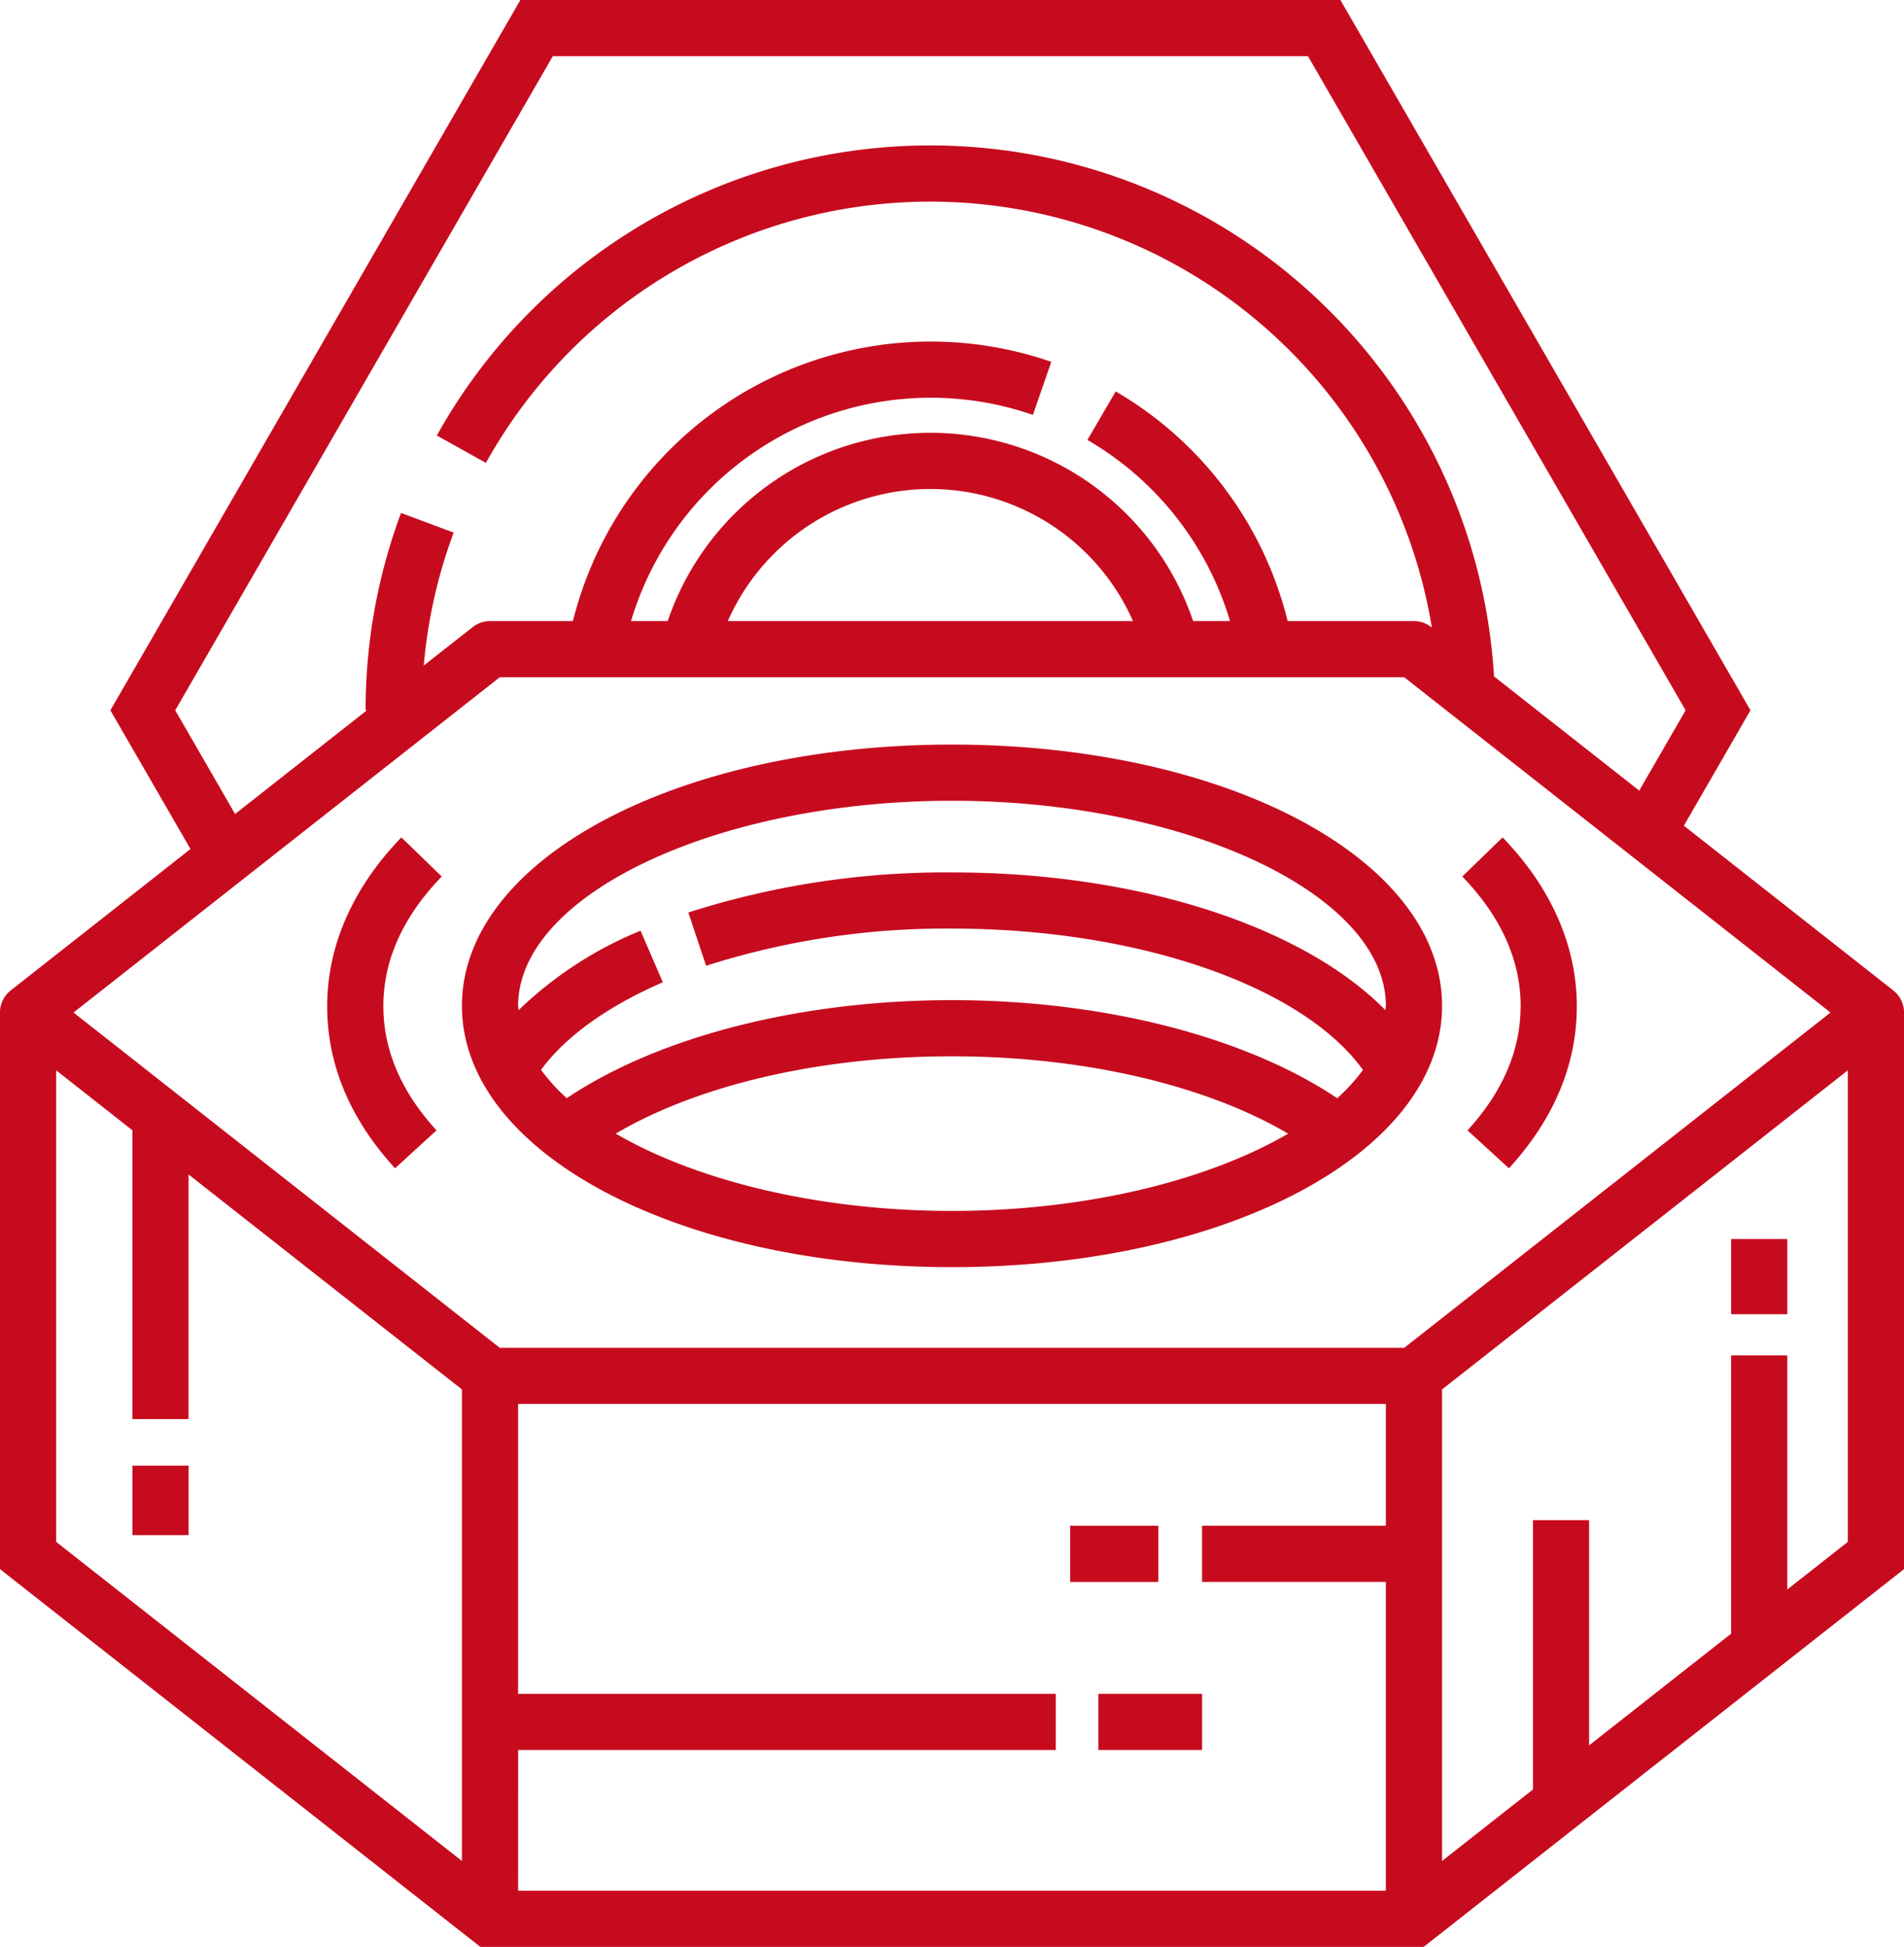
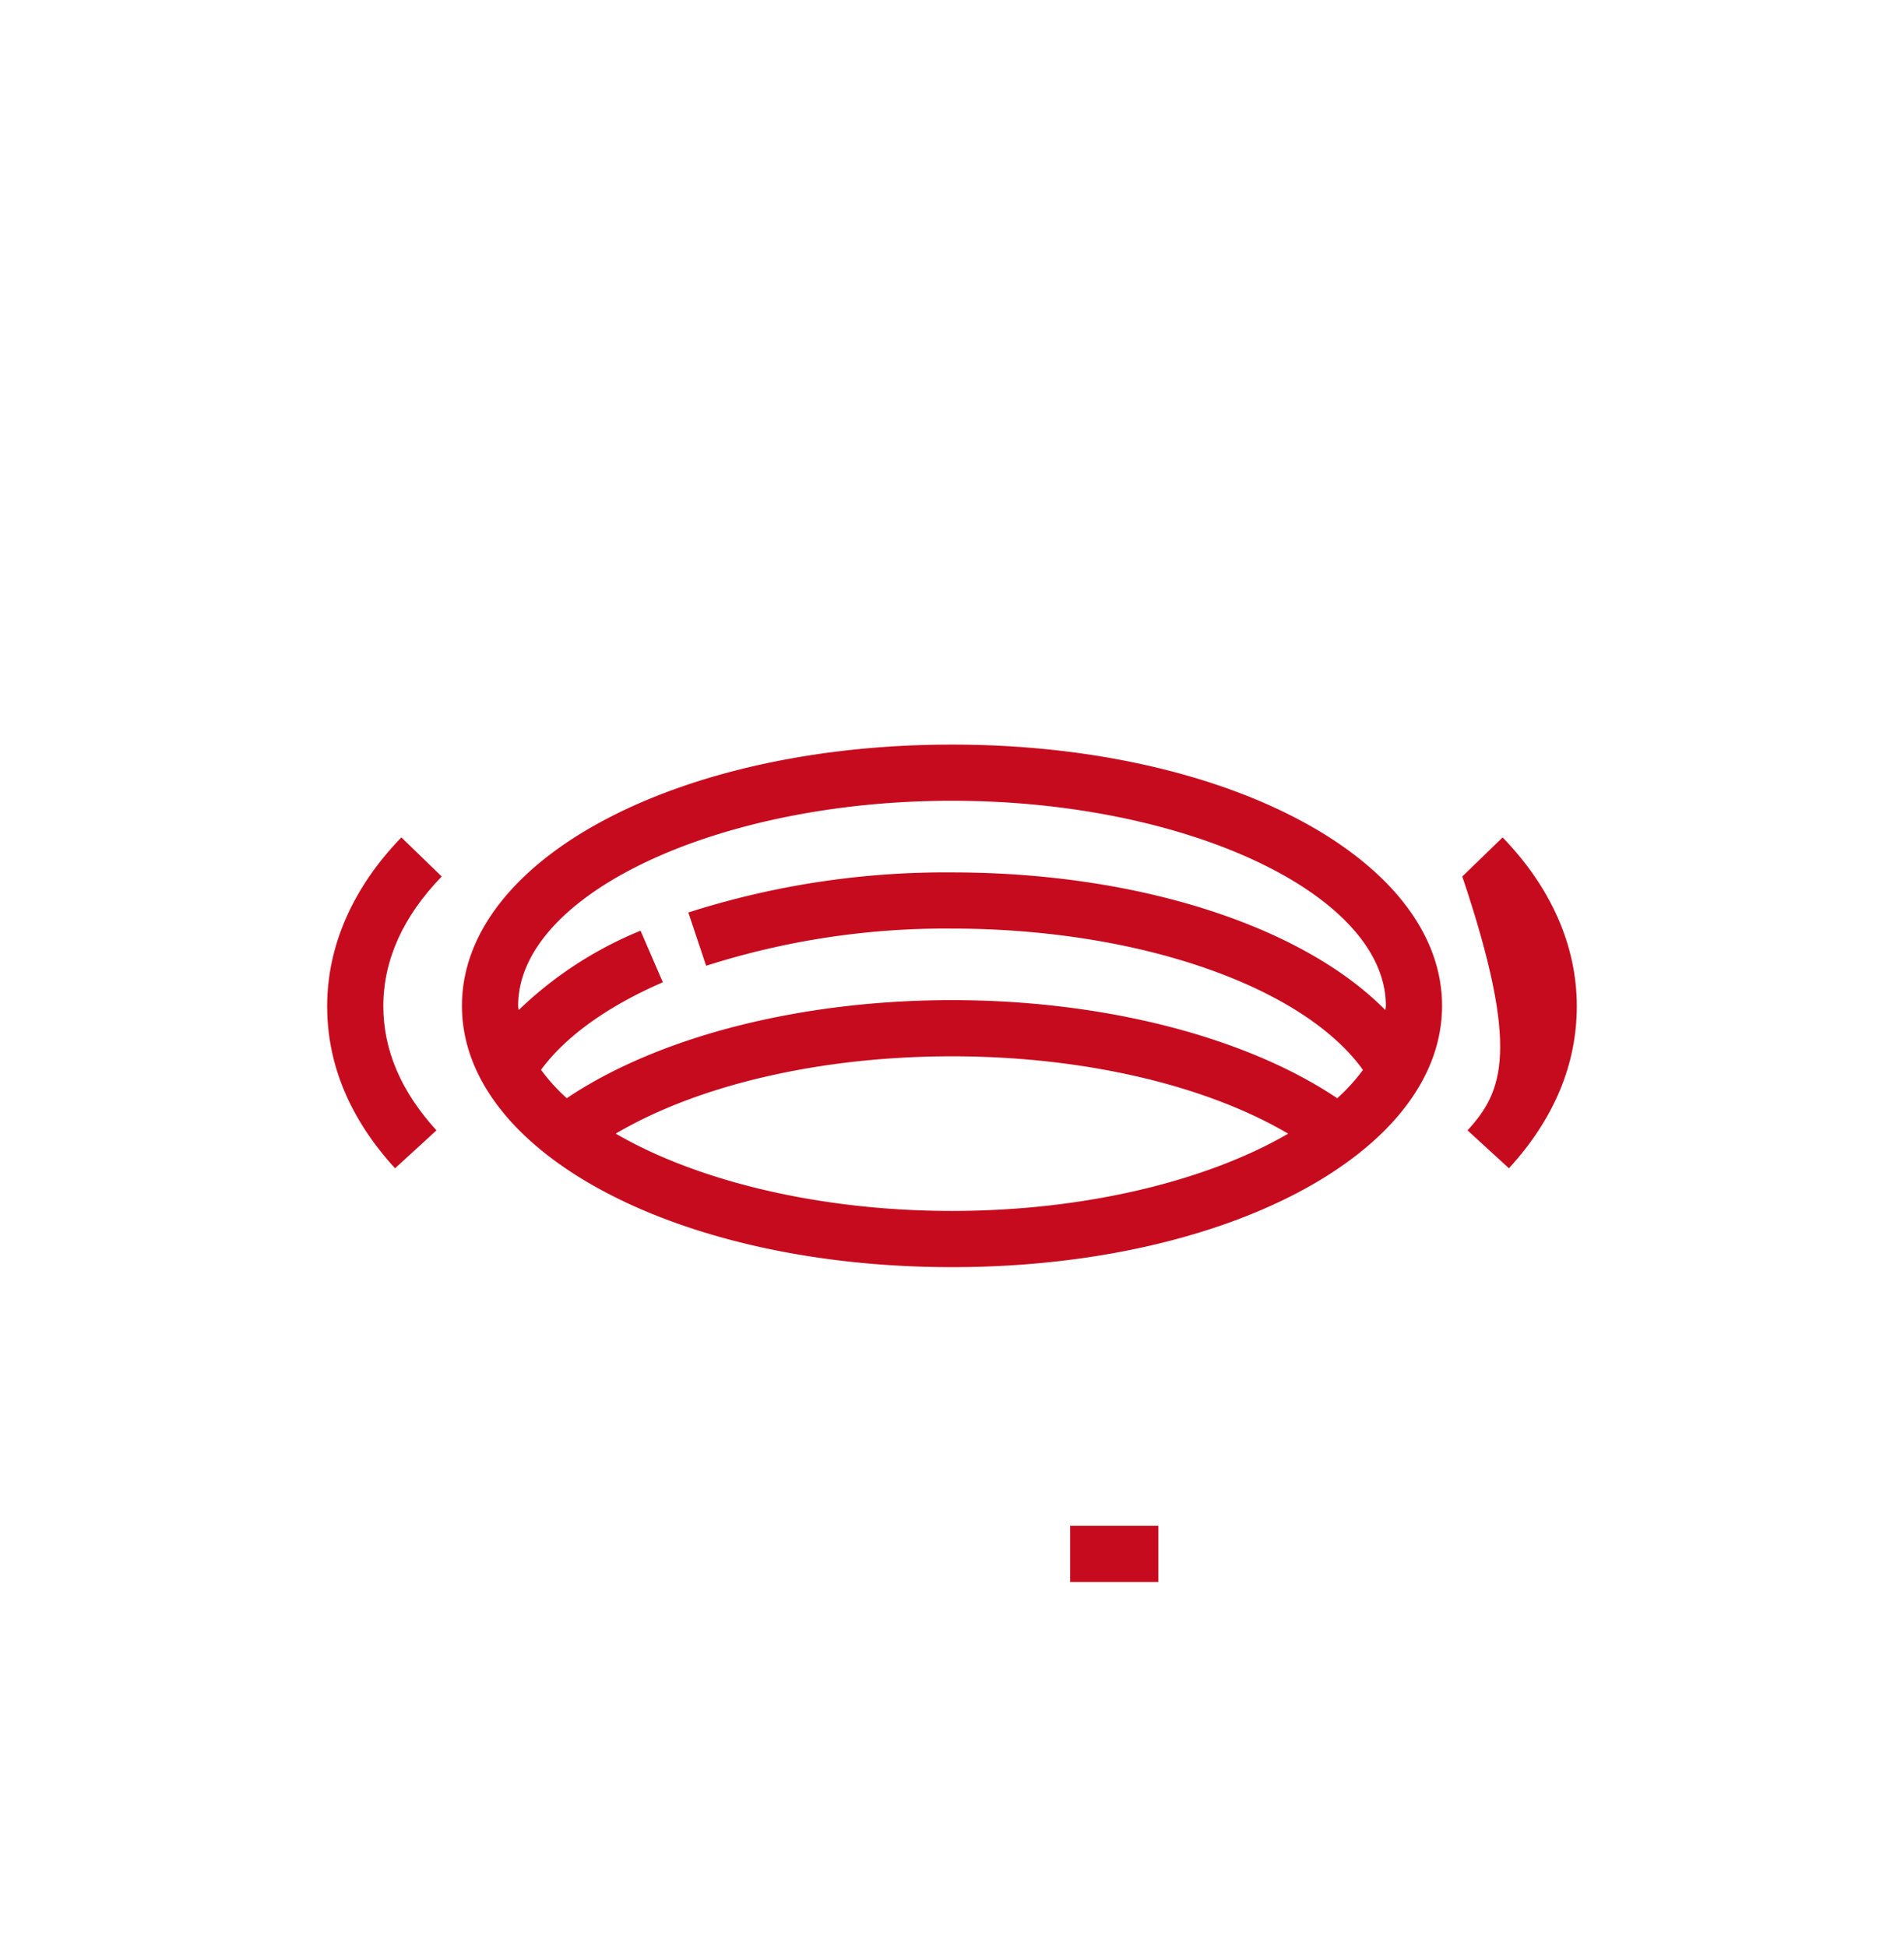
<svg xmlns="http://www.w3.org/2000/svg" width="207.309" height="211.939" viewBox="0 0 207.309 211.939">
  <g id="Group_2" data-name="Group 2" transform="translate(-7.621 -6.674)">
-     <path id="Path_4" data-name="Path 4" d="M213.761,114.494l-22.8-17.933L198.214,84,153.565,6.674H64.28L19.64,84l8.722,15.1L8.79,114.491a3.049,3.049,0,0,0-1.169,2.4v60.6l52.3,41.123H162.632l52.3-41.123V116.9A3.049,3.049,0,0,0,213.761,114.494ZM26.7,84l41.111-71.21h82.223L191.153,84,186.1,92.742,170.292,80.31A61.493,61.493,0,0,0,55.184,54.083l5.342,2.979a55.361,55.361,0,0,1,103,17.931l-.066-.051a3.057,3.057,0,0,0-1.888-.656H147.822a40.061,40.061,0,0,0-18.723-25l-3.077,5.283a34.031,34.031,0,0,1,15.524,19.714h-4.016a30.21,30.21,0,0,0-57.209,0H76.328a34.055,34.055,0,0,1,43.757-22.443l2-5.777A40.152,40.152,0,0,0,70,74.286H60.978a3.049,3.049,0,0,0-1.891.656L53.76,79.129a54.876,54.876,0,0,1,3.258-14.477l-5.731-2.138A61.276,61.276,0,0,0,47.43,84h.137L33.217,95.284Zm104.283-9.713H86.865a24.109,24.109,0,0,1,44.117,0ZM62.035,80.4h98.481l46.411,36.5-46.411,36.5H62.035L15.626,116.9Zm2,116.781h58.542v-6.115H64.033V159.505h94.482v13.266h-20.01v6.115h20.01V212.5H64.033Zm-50.3-73.991,8.3,6.528v31.437h6.115V134.528l29.764,23.4v51.332L13.736,174.523Zm188.488,56.515V154.225h-6.115v30.29l-15.463,12.161V172.16h-6.115v29.321l-9.9,7.783V157.933l44.183-34.741v51.332Z" transform="translate(0 0)" fill="#c70b1e" />
    <path id="Path_5" data-name="Path 5" d="M30.264,43.945c-5.286,5.457-8.079,11.811-8.079,18.376,0,6.352,2.487,12.288,7.391,17.645l4.51-4.129C30.247,71.642,28.3,67.1,28.3,62.321c0-5.017,2.14-9.766,6.357-14.12Z" transform="translate(21.058 53.89)" fill="#c70b1e" />
-     <path id="Path_6" data-name="Path 6" d="M73.286,75.837l4.51,4.129c4.9-5.354,7.389-11.293,7.389-17.645,0-6.565-2.793-12.919-8.079-18.376L72.716,48.2c4.217,4.354,6.354,9.106,6.354,14.12C79.07,67.1,77.126,71.645,73.286,75.837Z" transform="translate(94.12 53.89)" fill="#c70b1e" />
+     <path id="Path_6" data-name="Path 6" d="M73.286,75.837l4.51,4.129c4.9-5.354,7.389-11.293,7.389-17.645,0-6.565-2.793-12.919-8.079-18.376L72.716,48.2C79.07,67.1,77.126,71.645,73.286,75.837Z" transform="translate(94.12 53.89)" fill="#c70b1e" />
    <path id="Path_7" data-name="Path 7" d="M81.542,96.7C111.46,96.7,134.9,84.2,134.9,68.252S111.46,39.814,81.542,39.814,28.185,52.305,28.185,68.252,51.622,96.7,81.542,96.7ZM44.93,82.165c9.02-5.317,22.316-8.416,36.613-8.416,14.255,0,27.573,3.109,36.6,8.421-8.742,5.09-22.02,8.411-36.6,8.411S53.674,87.257,44.93,82.165ZM81.542,45.929c25.608,0,47.24,10.224,47.24,22.324,0,.157-.046.311-.051.467-9.006-9.135-26.888-14.991-47.189-14.991a91.811,91.811,0,0,0-28.707,4.363l1.937,5.8a85.629,85.629,0,0,1,26.77-4.048c20.237,0,38.188,6.257,44.745,15.385a20.236,20.236,0,0,1-2.8,3.084c-9.994-6.707-25.476-10.679-41.942-10.679-16.507,0-31.946,3.96-41.947,10.674a19.91,19.91,0,0,1-2.8-3.089c2.622-3.593,7.252-6.934,13.262-9.529L47.63,60.076a41.882,41.882,0,0,0-13.276,8.646c-.007-.157-.051-.311-.051-.467C34.3,56.153,55.934,45.929,81.542,45.929Z" transform="translate(29.733 47.917)" fill="#c70b1e" />
-     <rect id="Rectangle_2" data-name="Rectangle 2" width="11.295" height="6.115" transform="translate(127.213 191.067)" fill="#c70b1e" />
-     <rect id="Rectangle_3" data-name="Rectangle 3" width="6.115" height="7.565" transform="translate(22.04 166.227)" fill="#c70b1e" />
-     <rect id="Rectangle_4" data-name="Rectangle 4" width="6.115" height="8.186" transform="translate(196.109 141.555)" fill="#c70b1e" />
    <rect id="Rectangle_5" data-name="Rectangle 5" width="9.598" height="6.115" transform="translate(124.141 172.772)" fill="#c70b1e" />
  </g>
</svg>